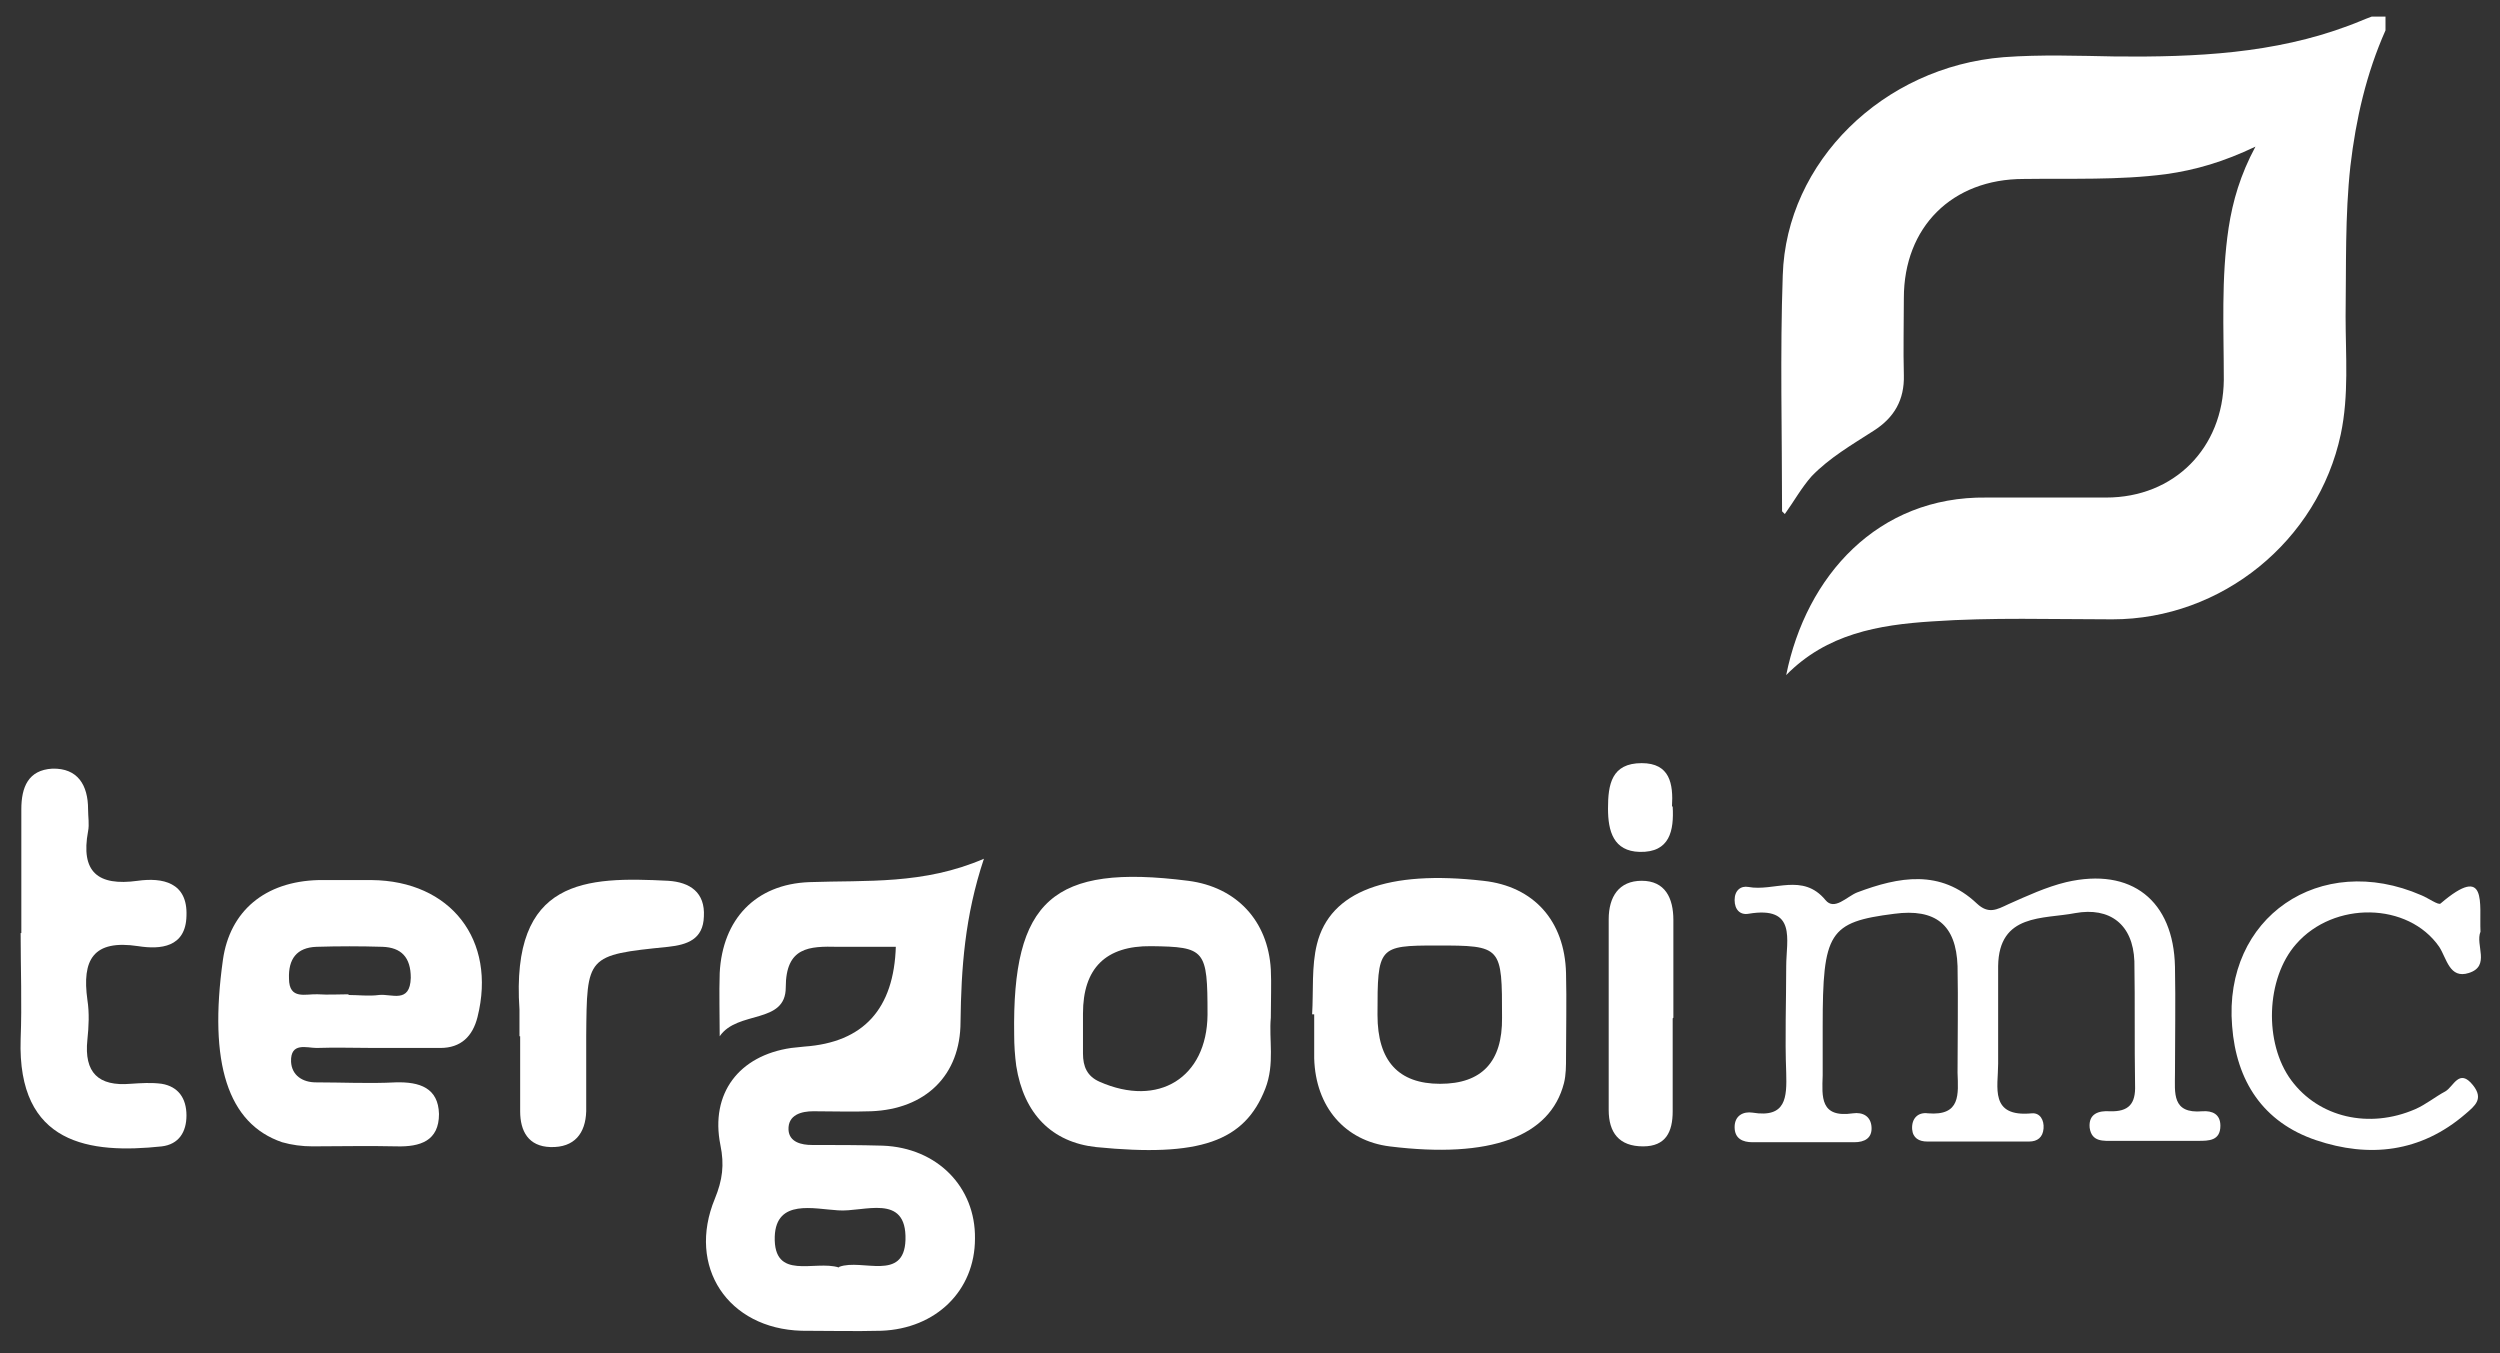
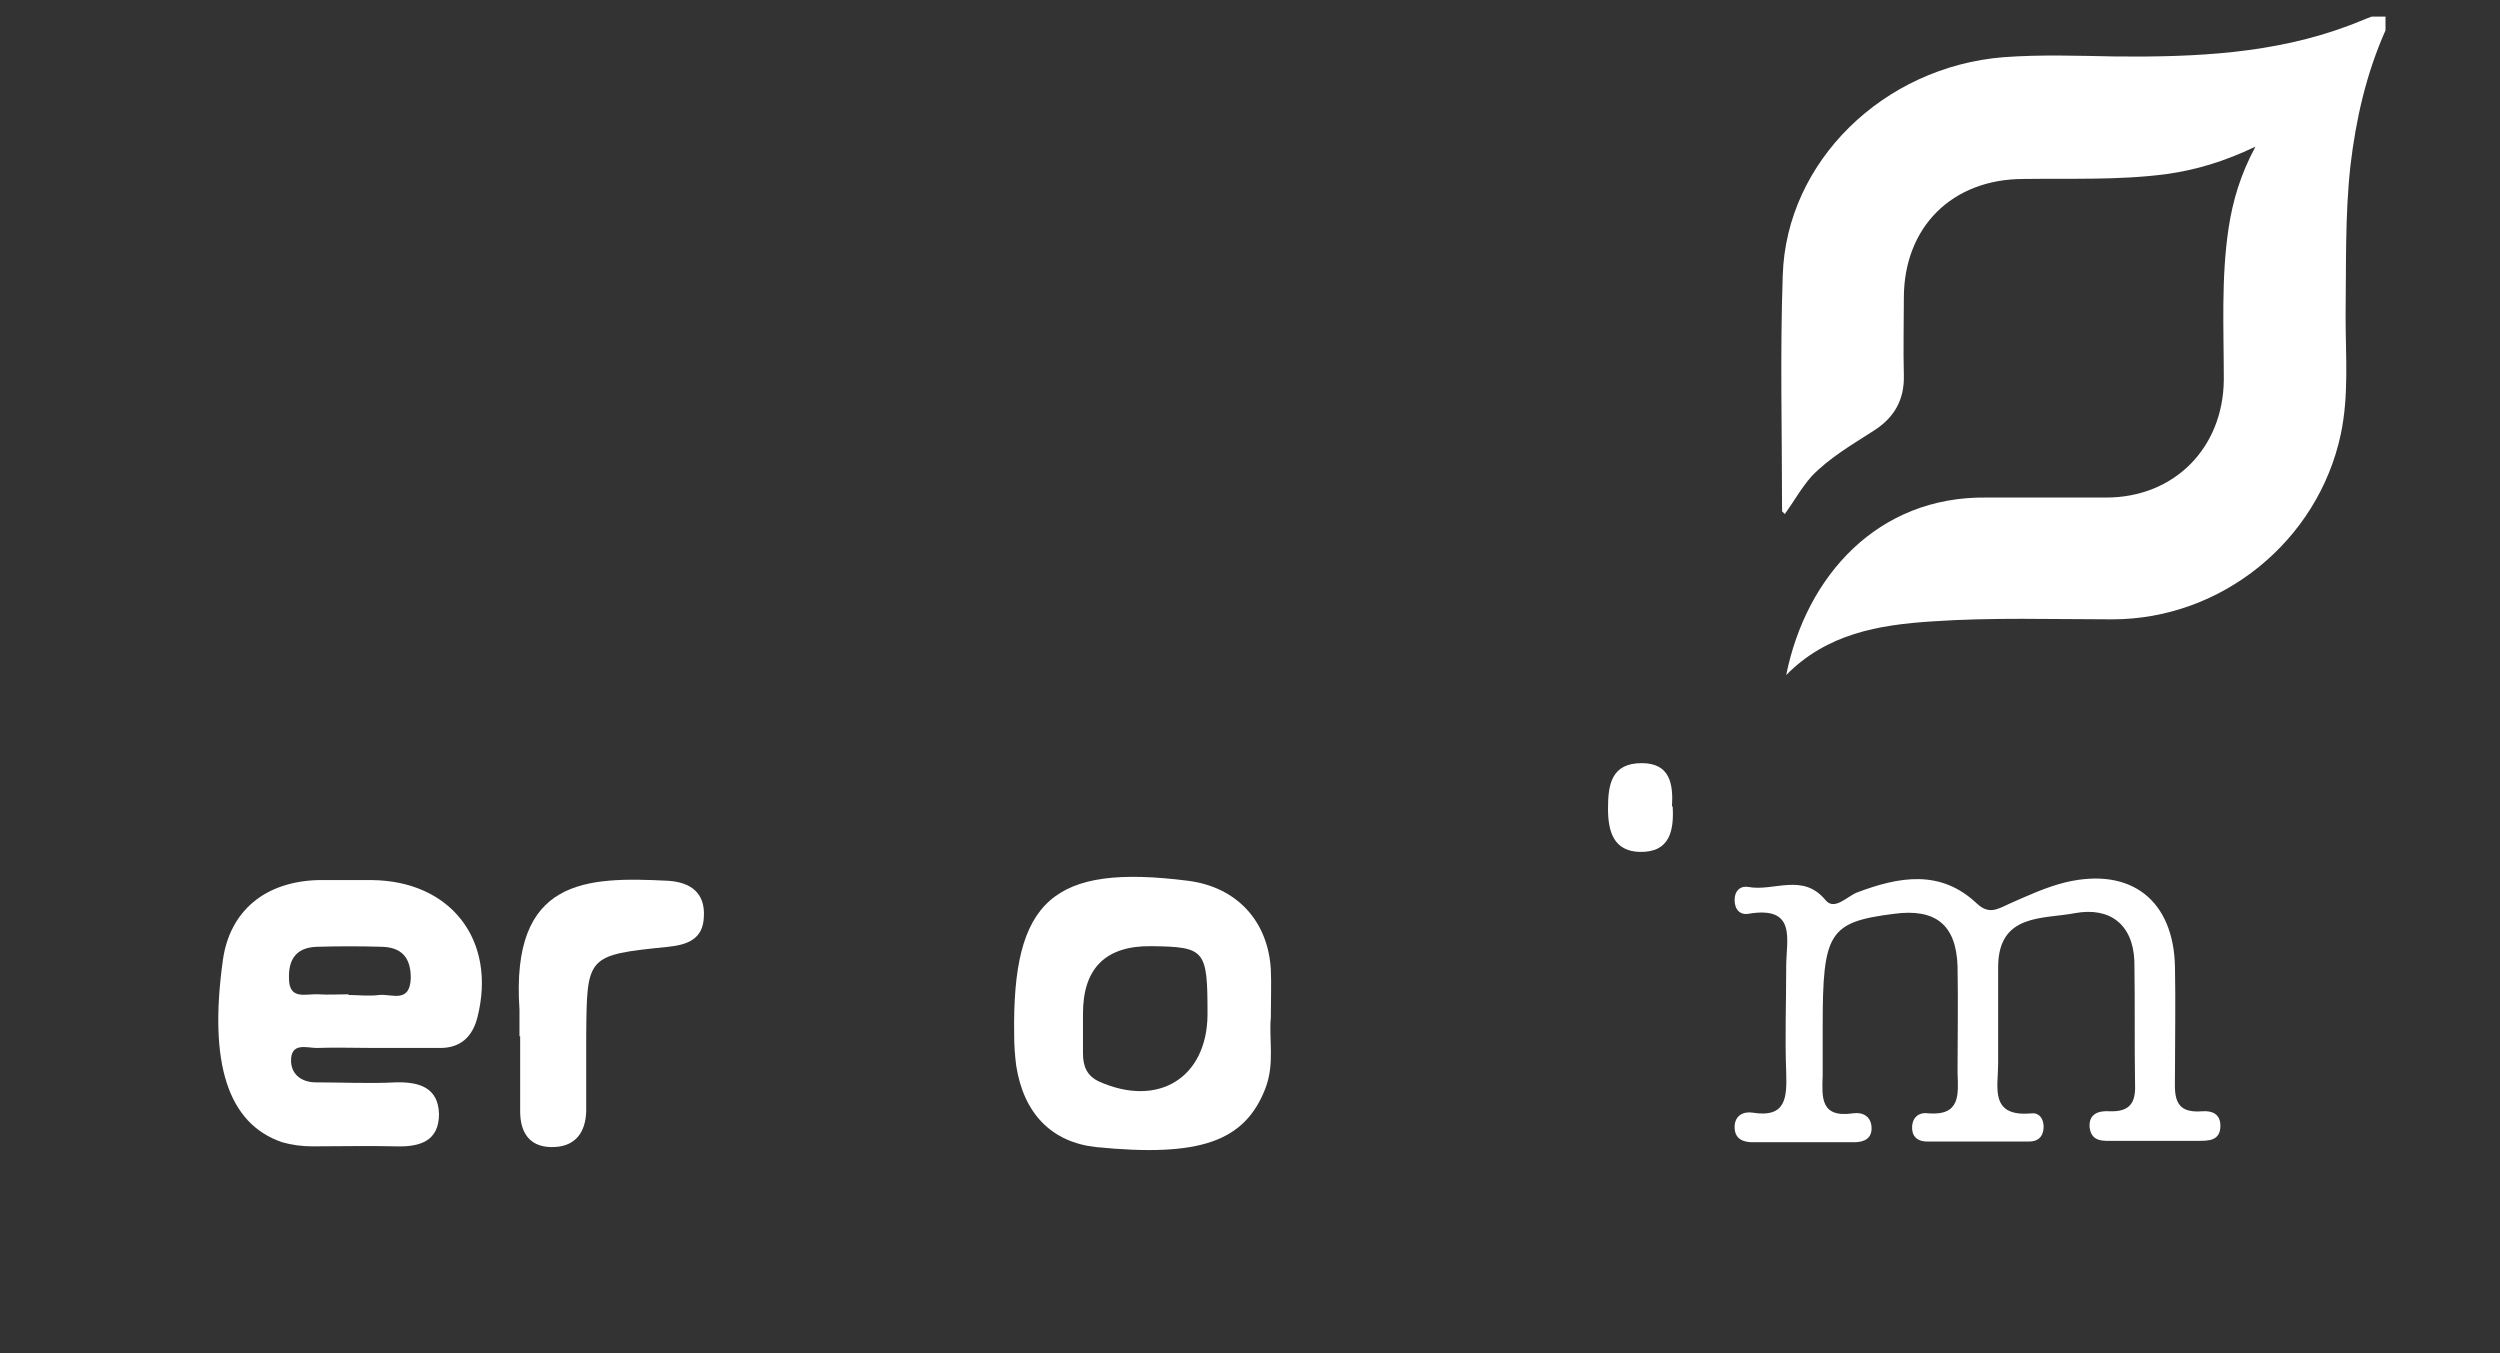
<svg xmlns="http://www.w3.org/2000/svg" width="109" height="59" viewBox="0 0 109 59" fill="none">
  <rect x="0" y="0" width="109" height="59" fill="#333333" stroke="none" />
  <path d="M77.878 29.433C78.748 25.113 81.868 21.633 86.608 21.693C88.348 21.693 90.088 21.693 91.828 21.693C94.798 21.693 96.928 19.533 96.958 16.563C96.958 14.343 96.838 12.123 97.168 9.933C97.348 8.763 97.678 7.623 98.338 6.393C96.958 7.053 95.728 7.413 94.438 7.593C92.368 7.863 90.298 7.773 88.228 7.803C85.108 7.803 83.008 9.903 83.008 12.993C83.008 14.103 82.978 15.243 83.008 16.353C83.038 17.433 82.588 18.213 81.688 18.783C80.758 19.383 79.768 19.953 78.988 20.763C78.538 21.273 78.208 21.873 77.818 22.413L77.698 22.293C77.698 18.873 77.608 15.423 77.728 12.003C77.878 7.053 82.108 2.913 87.358 2.493C88.978 2.373 90.628 2.433 92.278 2.463C95.728 2.493 99.148 2.343 102.418 1.113C102.748 0.993 103.078 0.843 103.408 0.723H104.008V1.323C103.168 3.213 102.718 5.193 102.478 7.233C102.238 9.423 102.298 11.613 102.268 13.803C102.268 15.513 102.418 17.223 102.058 18.933C101.068 23.583 96.868 27.003 92.098 27.003C89.488 27.003 86.848 26.913 84.238 27.093C81.898 27.243 79.648 27.633 77.878 29.433Z" fill="white" />
-   <path d="M36.599 55.231C37.589 54.871 39.419 55.891 39.479 54.061C39.539 51.991 37.649 52.861 36.539 52.771C35.489 52.711 33.839 52.261 33.779 53.911C33.719 55.861 35.519 54.931 36.569 55.261M39.149 41.281C38.189 41.281 37.379 41.281 36.539 41.281C35.279 41.251 34.259 41.281 34.259 43.051C34.259 44.671 32.159 44.041 31.379 45.181C31.379 44.251 31.349 43.321 31.379 42.421C31.499 40.081 32.939 38.551 35.279 38.461C37.769 38.371 40.259 38.581 42.899 37.441C42.059 39.961 41.909 42.241 41.879 44.551C41.879 46.891 40.349 48.361 37.979 48.451C37.139 48.481 36.299 48.451 35.459 48.451C34.949 48.451 34.349 48.601 34.379 49.261C34.409 49.801 34.949 49.921 35.399 49.921C36.419 49.921 37.469 49.921 38.489 49.951C40.859 50.041 42.539 51.751 42.509 54.001C42.509 56.281 40.799 57.931 38.429 58.021C37.259 58.051 36.119 58.021 34.949 58.021C31.739 57.931 29.939 55.231 31.169 52.261C31.499 51.451 31.589 50.791 31.409 49.921C30.959 47.671 32.219 46.021 34.499 45.691L35.069 45.631C37.649 45.451 38.979 43.991 39.059 41.251" fill="white" />
  <path d="M79.469 44.761C79.469 45.481 79.469 46.171 79.469 46.891C79.439 47.821 79.349 48.751 80.789 48.541C81.209 48.481 81.569 48.661 81.599 49.141C81.629 49.621 81.299 49.801 80.849 49.801C79.379 49.801 77.879 49.801 76.409 49.801C75.989 49.801 75.629 49.651 75.629 49.141C75.629 48.631 76.019 48.451 76.409 48.511C77.879 48.751 77.909 47.851 77.879 46.771C77.819 45.241 77.879 43.681 77.879 42.121C77.879 40.981 78.359 39.481 76.229 39.841C75.869 39.901 75.629 39.661 75.629 39.241C75.629 38.821 75.899 38.611 76.229 38.671C77.339 38.881 78.599 38.041 79.589 39.241C79.979 39.721 80.519 39.091 80.969 38.911C82.799 38.221 84.599 37.891 86.189 39.391C86.699 39.871 87.059 39.661 87.569 39.421C88.379 39.061 89.219 38.671 90.089 38.461C92.939 37.801 94.769 39.271 94.829 42.151C94.859 43.711 94.829 45.241 94.829 46.801C94.829 47.641 94.679 48.571 96.029 48.451C96.449 48.421 96.809 48.571 96.809 49.081C96.809 49.741 96.299 49.741 95.849 49.741C94.619 49.741 93.389 49.741 92.159 49.741C91.709 49.741 91.199 49.801 91.109 49.171C91.049 48.541 91.529 48.421 91.979 48.451C92.819 48.481 93.119 48.121 93.089 47.311C93.059 45.511 93.089 43.711 93.059 41.911C92.999 40.291 91.979 39.541 90.479 39.811C89.099 40.081 87.149 39.811 87.119 42.121C87.119 43.531 87.119 44.971 87.119 46.381C87.119 47.401 86.729 48.721 88.589 48.541C88.949 48.511 89.129 48.841 89.099 49.201C89.069 49.591 88.829 49.771 88.469 49.771C86.969 49.771 85.499 49.771 84.029 49.771C83.669 49.771 83.399 49.621 83.369 49.231C83.339 48.751 83.639 48.481 84.059 48.541C85.499 48.661 85.379 47.701 85.349 46.771C85.349 45.211 85.379 43.681 85.349 42.121C85.289 40.321 84.389 39.601 82.589 39.841C79.739 40.201 79.469 40.651 79.469 44.731" fill="white" />
  <path d="M15.18 43.381C15.63 43.381 16.079 43.441 16.529 43.381C17.07 43.321 17.88 43.771 17.91 42.631C17.91 41.731 17.489 41.311 16.68 41.281C15.72 41.251 14.759 41.251 13.8 41.281C12.93 41.311 12.569 41.821 12.6 42.661C12.6 43.621 13.35 43.321 13.86 43.351C14.309 43.381 14.759 43.351 15.21 43.351M16.32 45.691C15.479 45.691 14.639 45.661 13.8 45.691C13.38 45.691 12.659 45.421 12.69 46.291C12.72 46.891 13.2 47.191 13.77 47.191C14.94 47.191 16.079 47.251 17.25 47.191C18.299 47.161 19.11 47.431 19.14 48.571C19.14 49.741 18.329 50.011 17.279 49.981C16.049 49.951 14.819 49.981 13.62 49.981C13.169 49.981 12.72 49.921 12.3 49.801C9.929 48.991 9.089 46.351 9.719 41.851C10.02 39.721 11.55 38.431 13.889 38.371C14.669 38.371 15.45 38.371 16.2 38.371C19.649 38.401 21.66 40.981 20.82 44.341C20.61 45.181 20.099 45.691 19.2 45.691C18.239 45.691 17.279 45.691 16.29 45.691" fill="white" />
  <path d="M52.648 44.223C52.648 41.403 52.558 41.283 50.188 41.253C48.208 41.233 47.218 42.213 47.218 44.193C47.218 44.763 47.218 45.333 47.218 45.933C47.218 46.503 47.398 46.923 47.938 47.163C50.518 48.303 52.618 46.983 52.648 44.253M55.408 44.373C55.318 45.303 55.588 46.383 55.168 47.463C54.268 49.773 52.318 50.463 47.788 50.013C45.868 49.803 44.638 48.573 44.308 46.473C44.248 46.023 44.218 45.573 44.218 45.123C44.128 39.243 45.898 37.653 51.808 38.403C53.908 38.673 55.288 40.143 55.408 42.273C55.438 42.903 55.408 43.563 55.408 44.373Z" fill="white" />
-   <path d="M60.059 44.254C60.059 46.254 60.969 47.254 62.789 47.254C64.609 47.254 65.509 46.294 65.489 44.374C65.489 41.254 65.489 41.224 62.639 41.224C60.089 41.224 60.059 41.284 60.059 44.224M57.209 44.224C57.269 43.204 57.179 42.124 57.419 41.164C57.989 38.854 60.509 37.924 64.679 38.404C66.869 38.644 68.219 40.144 68.279 42.424C68.309 43.654 68.279 44.884 68.279 46.084C68.279 46.474 68.279 46.864 68.189 47.224C67.589 49.564 64.979 50.524 60.599 49.984C58.649 49.744 57.359 48.274 57.299 46.144C57.299 45.484 57.299 44.854 57.299 44.224H57.239H57.209Z" fill="white" />
-   <path d="M0.93 40.683C0.93 38.883 0.93 37.083 0.93 35.283C0.93 34.323 1.23 33.573 2.28 33.513C3.39 33.483 3.84 34.233 3.84 35.283C3.84 35.613 3.9 35.943 3.84 36.243C3.51 38.013 4.26 38.643 6 38.403C7.08 38.253 8.19 38.463 8.13 39.933C8.1 41.313 6.99 41.403 6.03 41.253C4.05 40.953 3.57 41.853 3.81 43.593C3.9 44.163 3.87 44.763 3.81 45.333C3.66 46.773 4.29 47.373 5.7 47.253C6.15 47.223 6.6 47.193 7.05 47.253C7.77 47.373 8.13 47.883 8.13 48.633C8.13 49.353 7.8 49.893 7.05 49.983C3.93 50.313 0.75 49.923 0.9 45.303C0.96 43.773 0.9 42.213 0.9 40.683" fill="white" />
  <path d="M22.649 45.182C22.649 44.792 22.649 44.402 22.649 44.012C22.259 38.282 25.559 38.222 29.129 38.402C30.089 38.462 30.749 38.912 30.689 39.962C30.659 40.952 29.969 41.192 29.129 41.282C25.559 41.642 25.589 41.672 25.559 45.182C25.559 46.262 25.559 47.372 25.559 48.452C25.529 49.412 25.049 50.042 23.999 50.012C23.039 49.982 22.679 49.322 22.679 48.452C22.679 47.372 22.679 46.262 22.679 45.182" fill="white" />
-   <path d="M108.15 40.622C107.91 41.192 108.6 42.122 107.64 42.422C106.8 42.692 106.68 41.792 106.35 41.282C105 39.332 101.76 39.272 100.11 41.162C98.79 42.662 98.7 45.482 99.9 47.102C101.1 48.722 103.29 49.232 105.3 48.362C105.78 48.152 106.17 47.822 106.62 47.582C106.98 47.372 107.22 46.562 107.82 47.312C108.3 47.912 107.91 48.212 107.49 48.572C105.54 50.252 103.29 50.492 100.98 49.712C98.67 48.932 97.5 47.132 97.32 44.732C96.93 39.992 101.16 37.112 105.57 39.032C105.87 39.152 106.32 39.482 106.41 39.392C108.48 37.622 108.09 39.422 108.15 40.622Z" fill="white" />
-   <path d="M72.929 44.402C72.929 45.752 72.929 47.102 72.929 48.452C72.929 49.352 72.629 49.982 71.639 49.982C70.589 49.982 70.139 49.382 70.139 48.392C70.139 45.632 70.139 42.842 70.139 40.082C70.139 39.092 70.589 38.402 71.579 38.402C72.599 38.402 72.959 39.152 72.959 40.112C72.959 41.522 72.959 42.932 72.959 44.372" fill="white" />
  <path d="M72.929 35.163C72.989 36.214 72.809 37.173 71.489 37.143C70.349 37.113 70.109 36.243 70.109 35.253C70.109 34.203 70.259 33.273 71.579 33.273C72.809 33.273 72.959 34.173 72.899 35.163" fill="white" />
</svg>